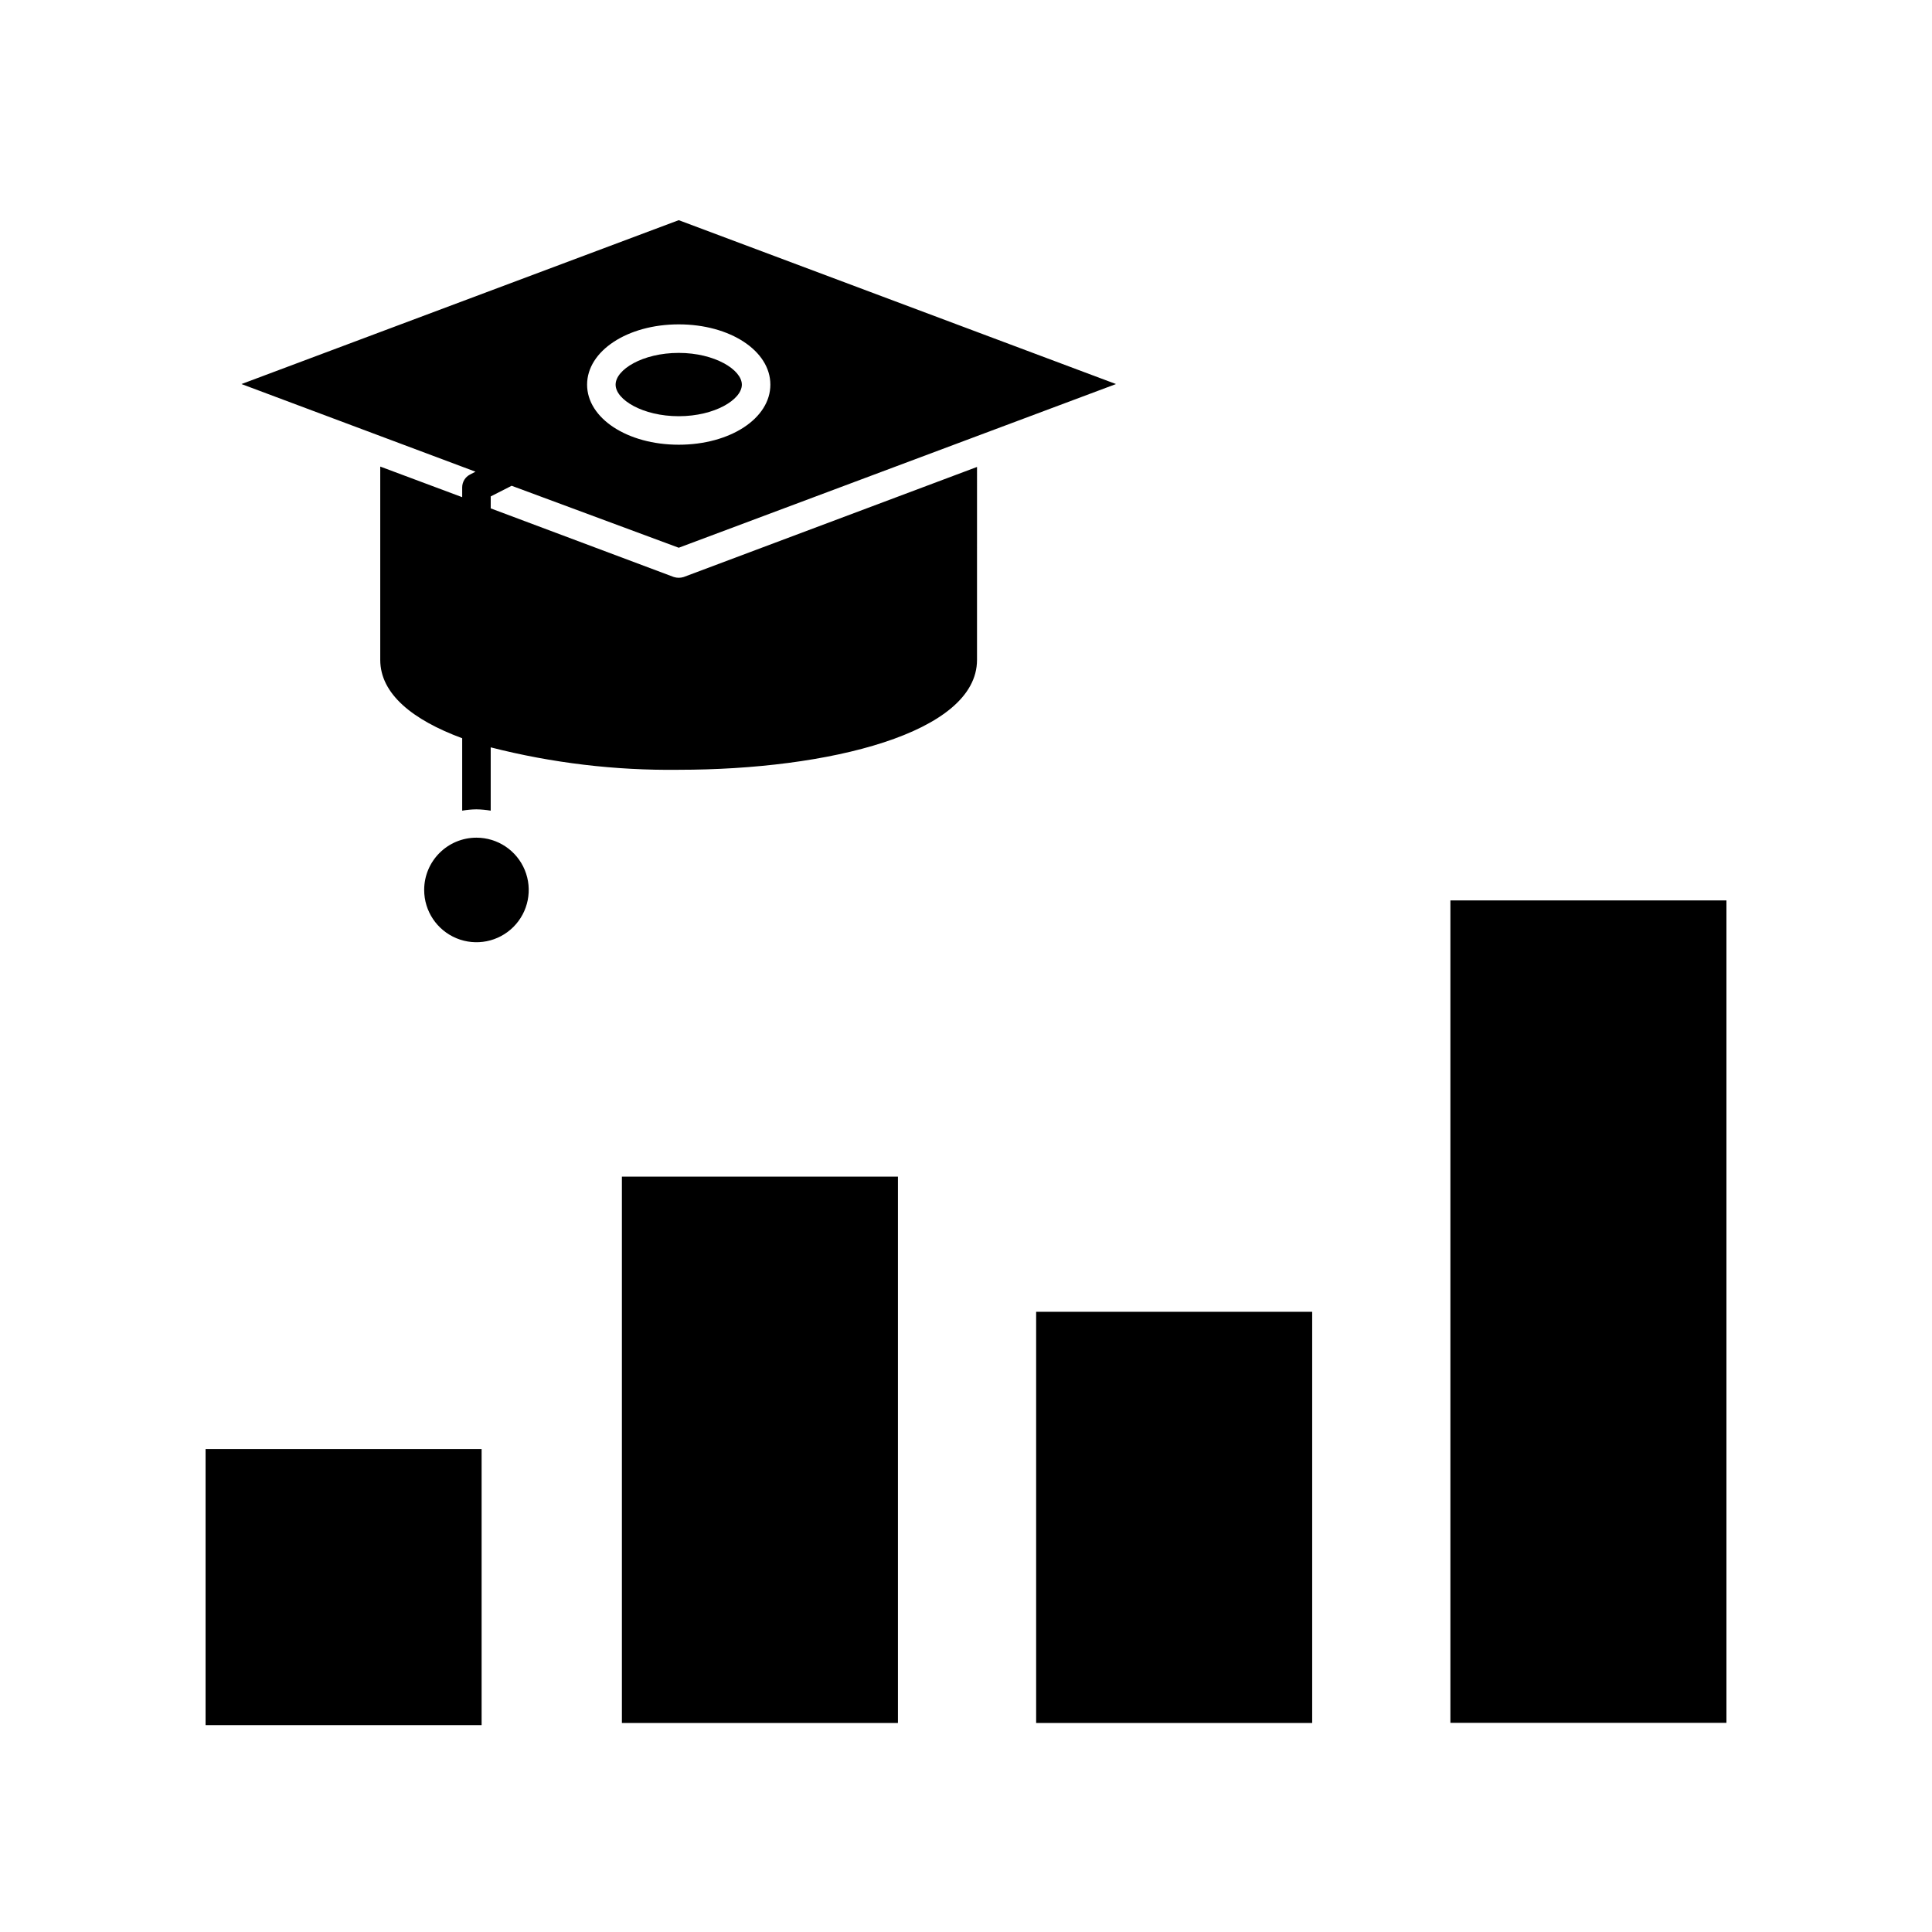
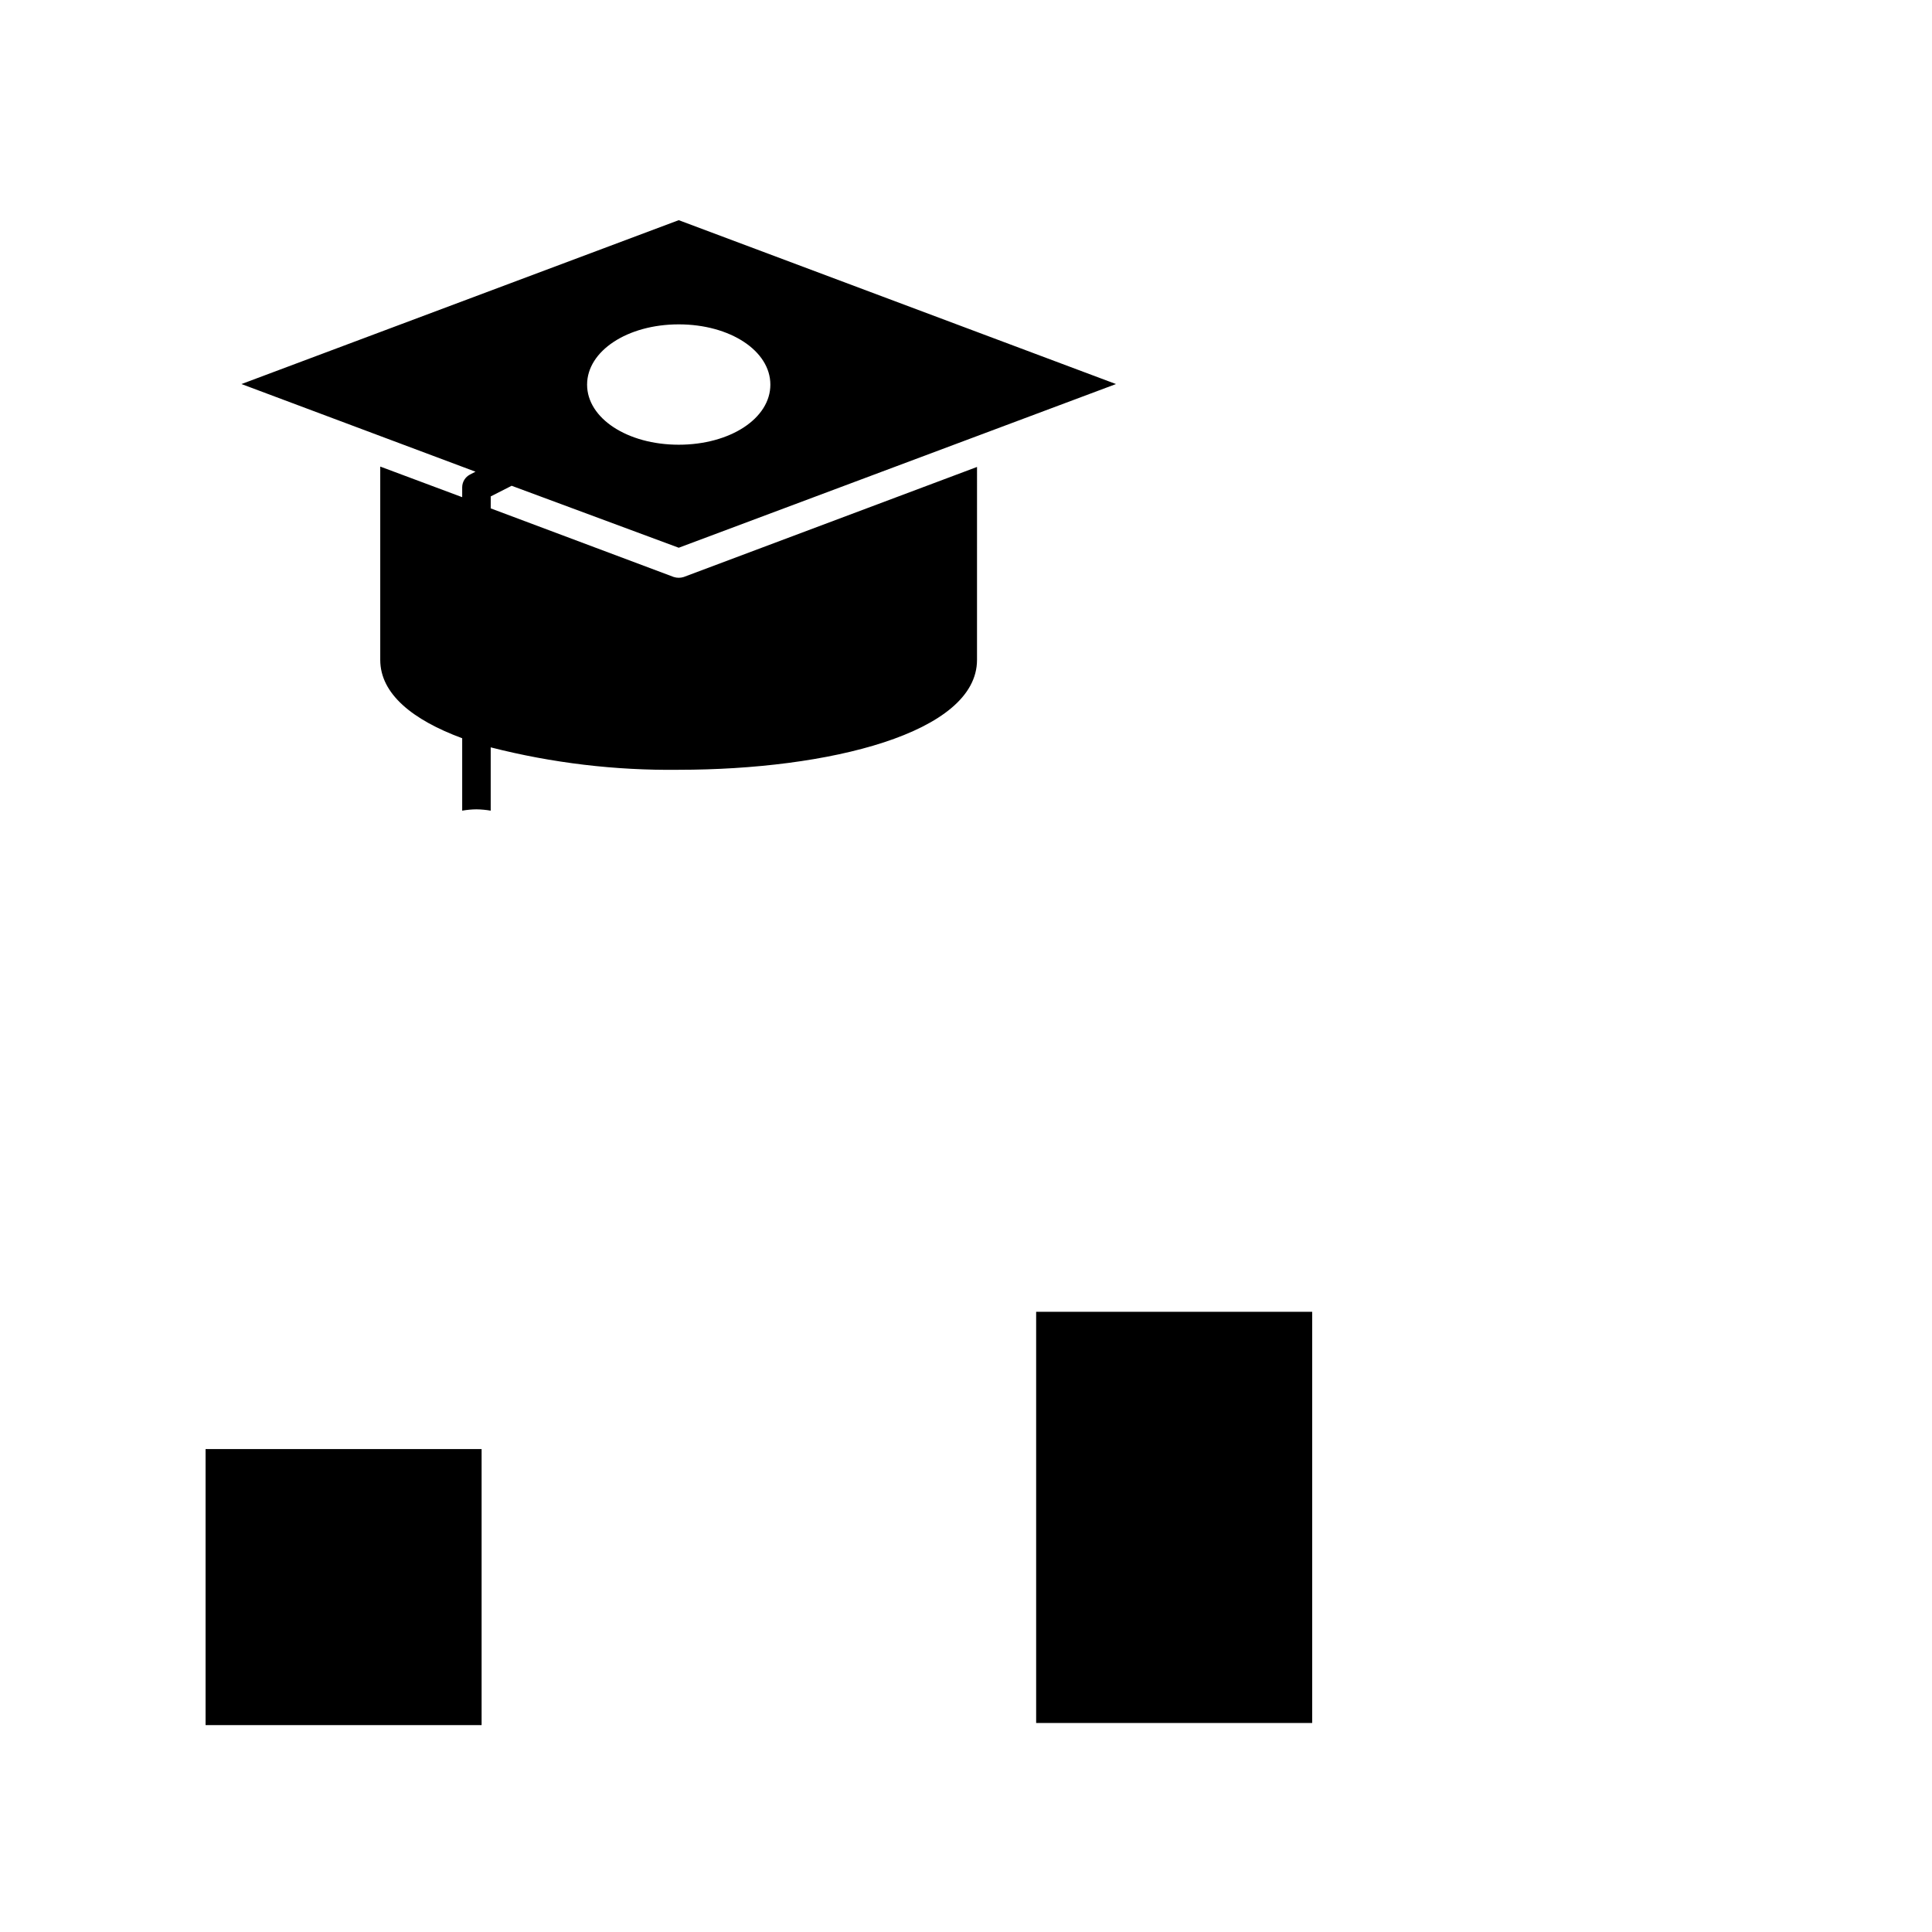
<svg xmlns="http://www.w3.org/2000/svg" fill="#000000" width="800px" height="800px" version="1.1" viewBox="144 144 512 512">
  <g>
    <path d="m323.87 348c39.551 0 79.047-9.672 79.047-29.121l0.004-51.133-77.738 29.168c-0.852 0.27-1.77 0.27-2.621 0l-48.516-18.188v-3.172l5.543-2.82 44.281 16.422 115.88-43.379-115.88-43.43-115.88 43.43 62.02 23.227-1.461 0.754v0.004c-1.262 0.652-2.059 1.953-2.066 3.375v2.621l-21.715-8.113v51.238c0 9.02 8.613 15.922 21.715 20.758v19.195-0.004c1.25-0.219 2.512-0.34 3.777-0.352 1.27 0.02 2.531 0.137 3.781 0.352v-16.777c16.277 4.156 33.027 6.152 49.824 5.945zm0-118.04c13.602 0 24.285 7.004 24.285 15.973s-10.68 15.922-24.285 15.922c-13.602 0-24.285-7.004-24.285-15.922 0.004-8.918 10.684-15.973 24.285-15.973z" />
-     <path d="m256.41 379.85c0 5.602 3.375 10.652 8.551 12.797 5.18 2.144 11.137 0.961 15.098-3 3.965-3.965 5.148-9.922 3.004-15.102-2.144-5.176-7.195-8.551-12.801-8.551-7.648 0-13.852 6.203-13.852 13.855z" />
-     <path d="m323.87 254.3c9.574 0 16.727-4.434 16.727-8.363 0-3.93-7.152-8.414-16.727-8.414-9.574 0-16.727 4.434-16.727 8.414 0 3.981 7.207 8.363 16.727 8.363z" />
-     <path d="m308.81 455.82h73.152v144.79h-73.152z" />
+     <path d="m323.87 254.3z" />
    <path d="m418.59 491.64h73.152v108.97h-73.152z" />
    <path d="m198.48 528.02h73.152v73.152h-73.152z" />
-     <path d="m528.37 382.62h73.152v217.95h-73.152z" />
  </g>
</svg>